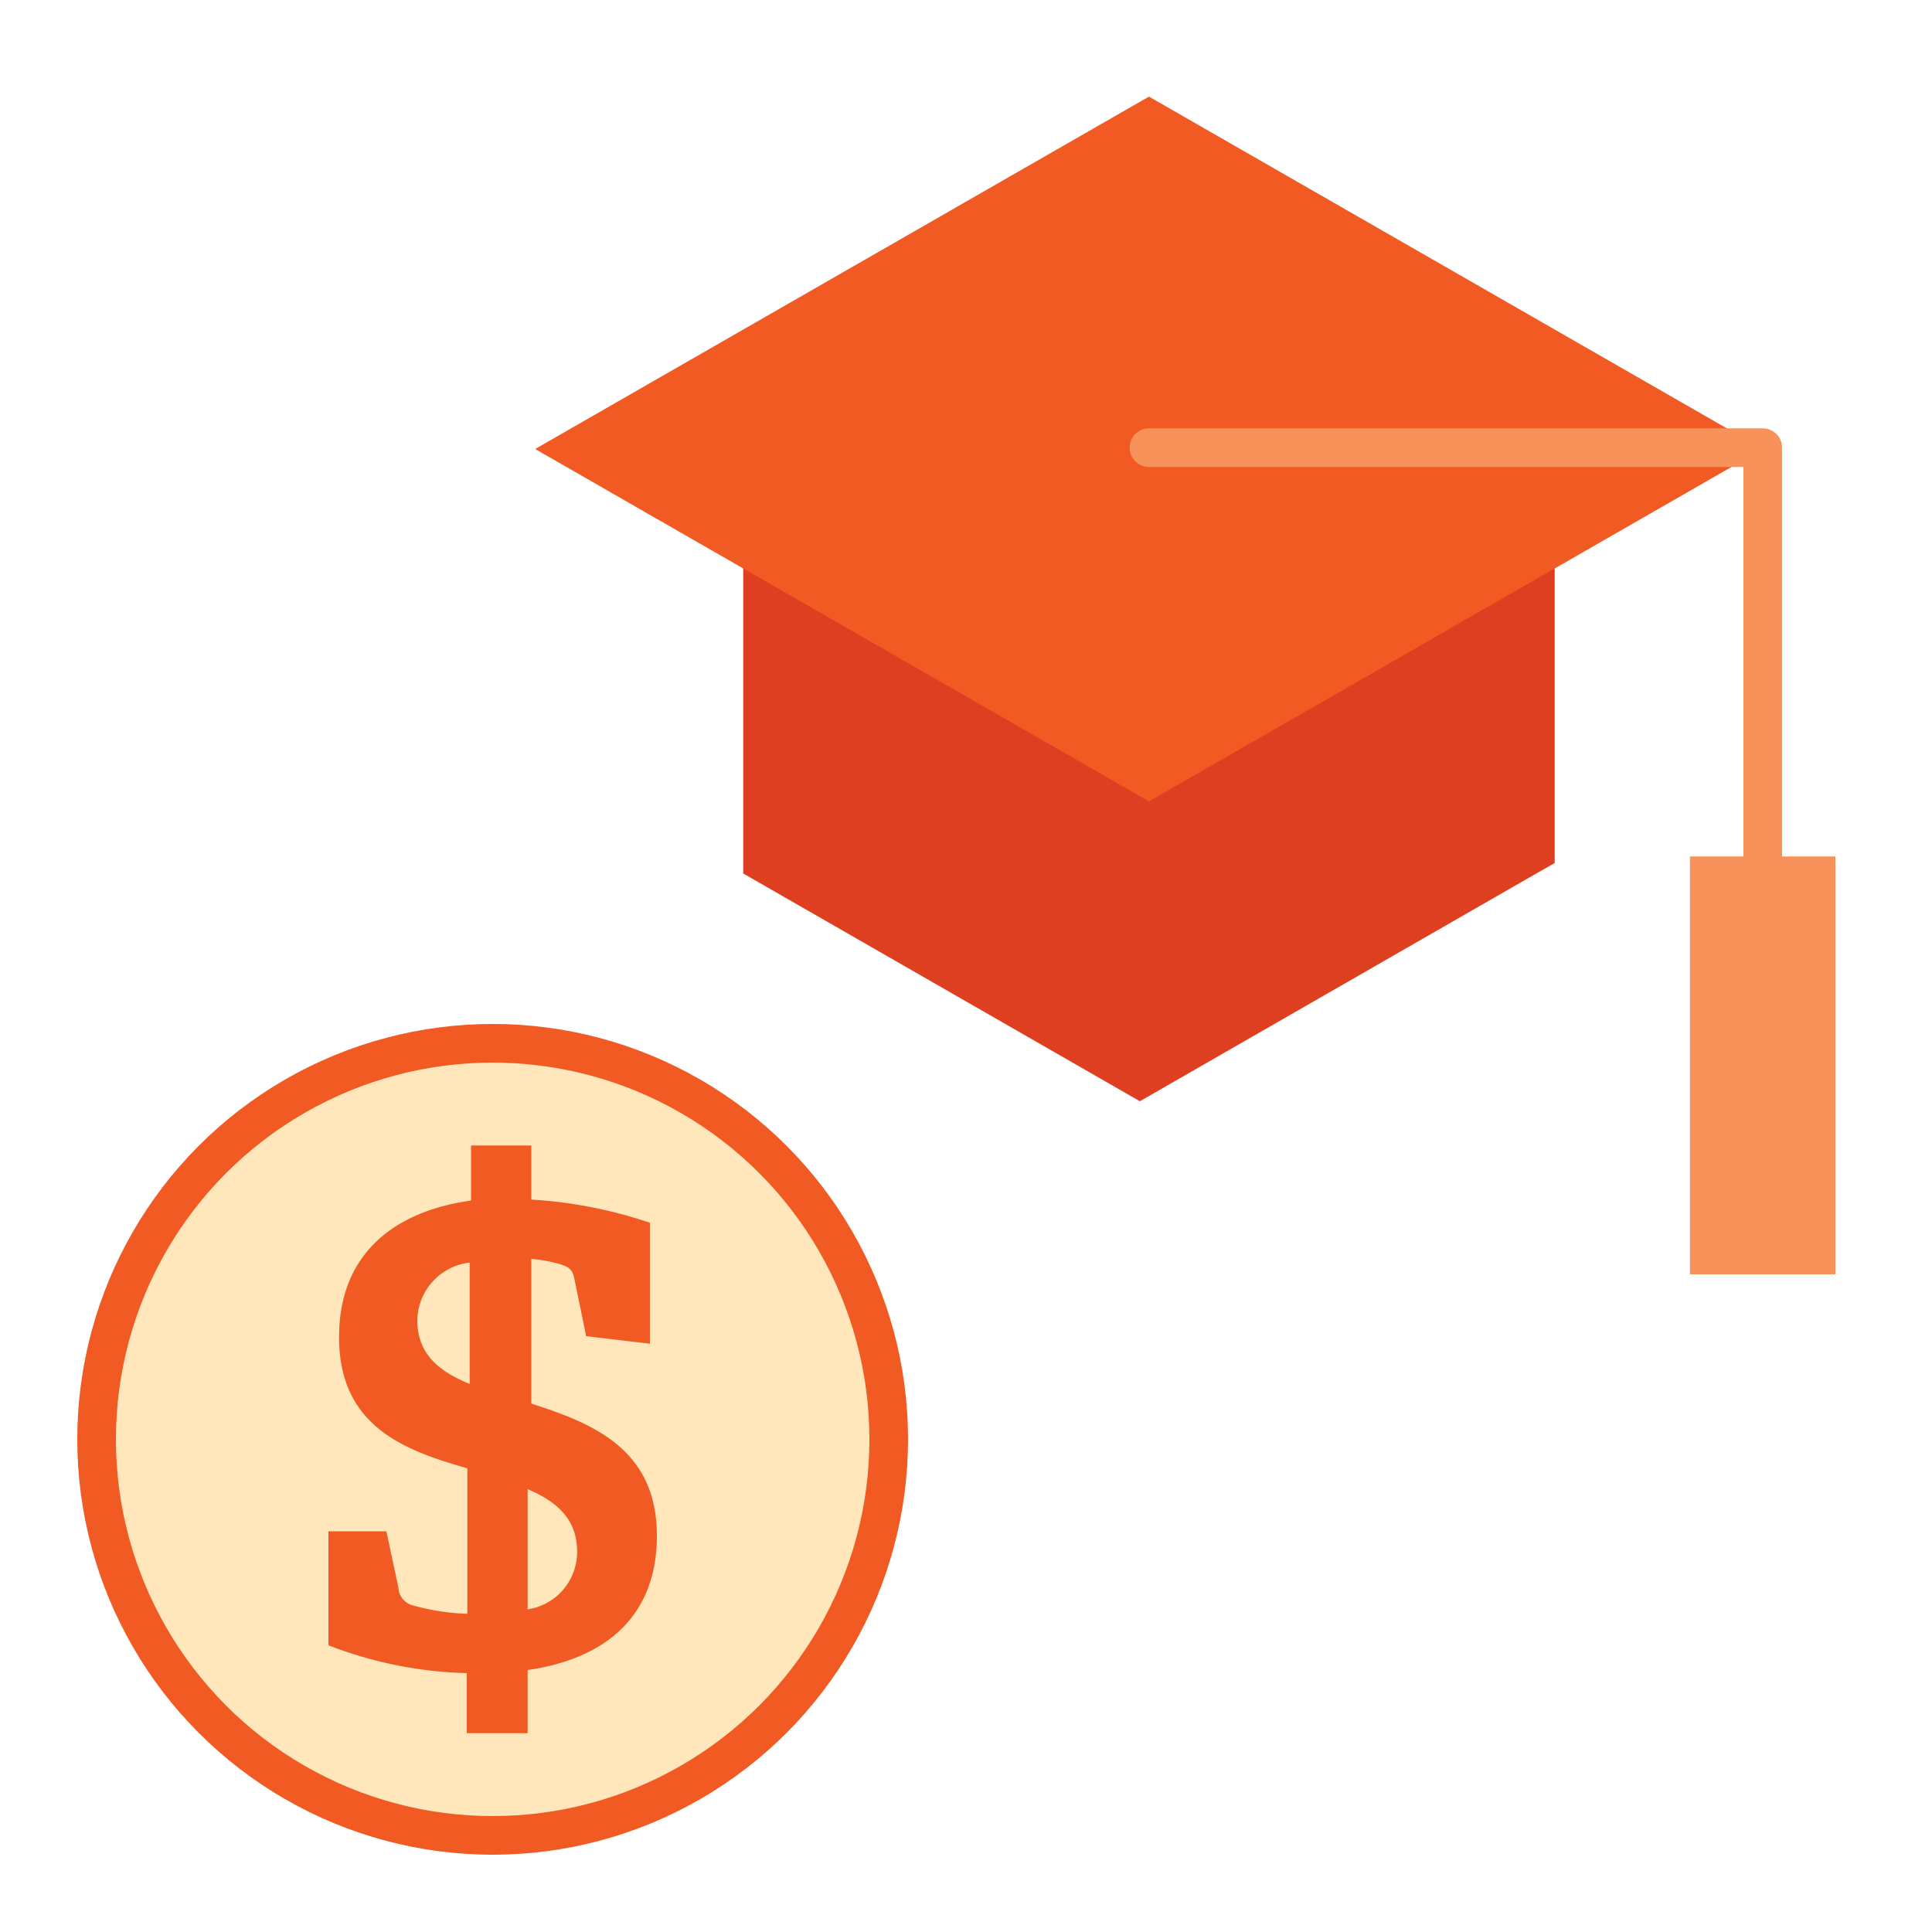
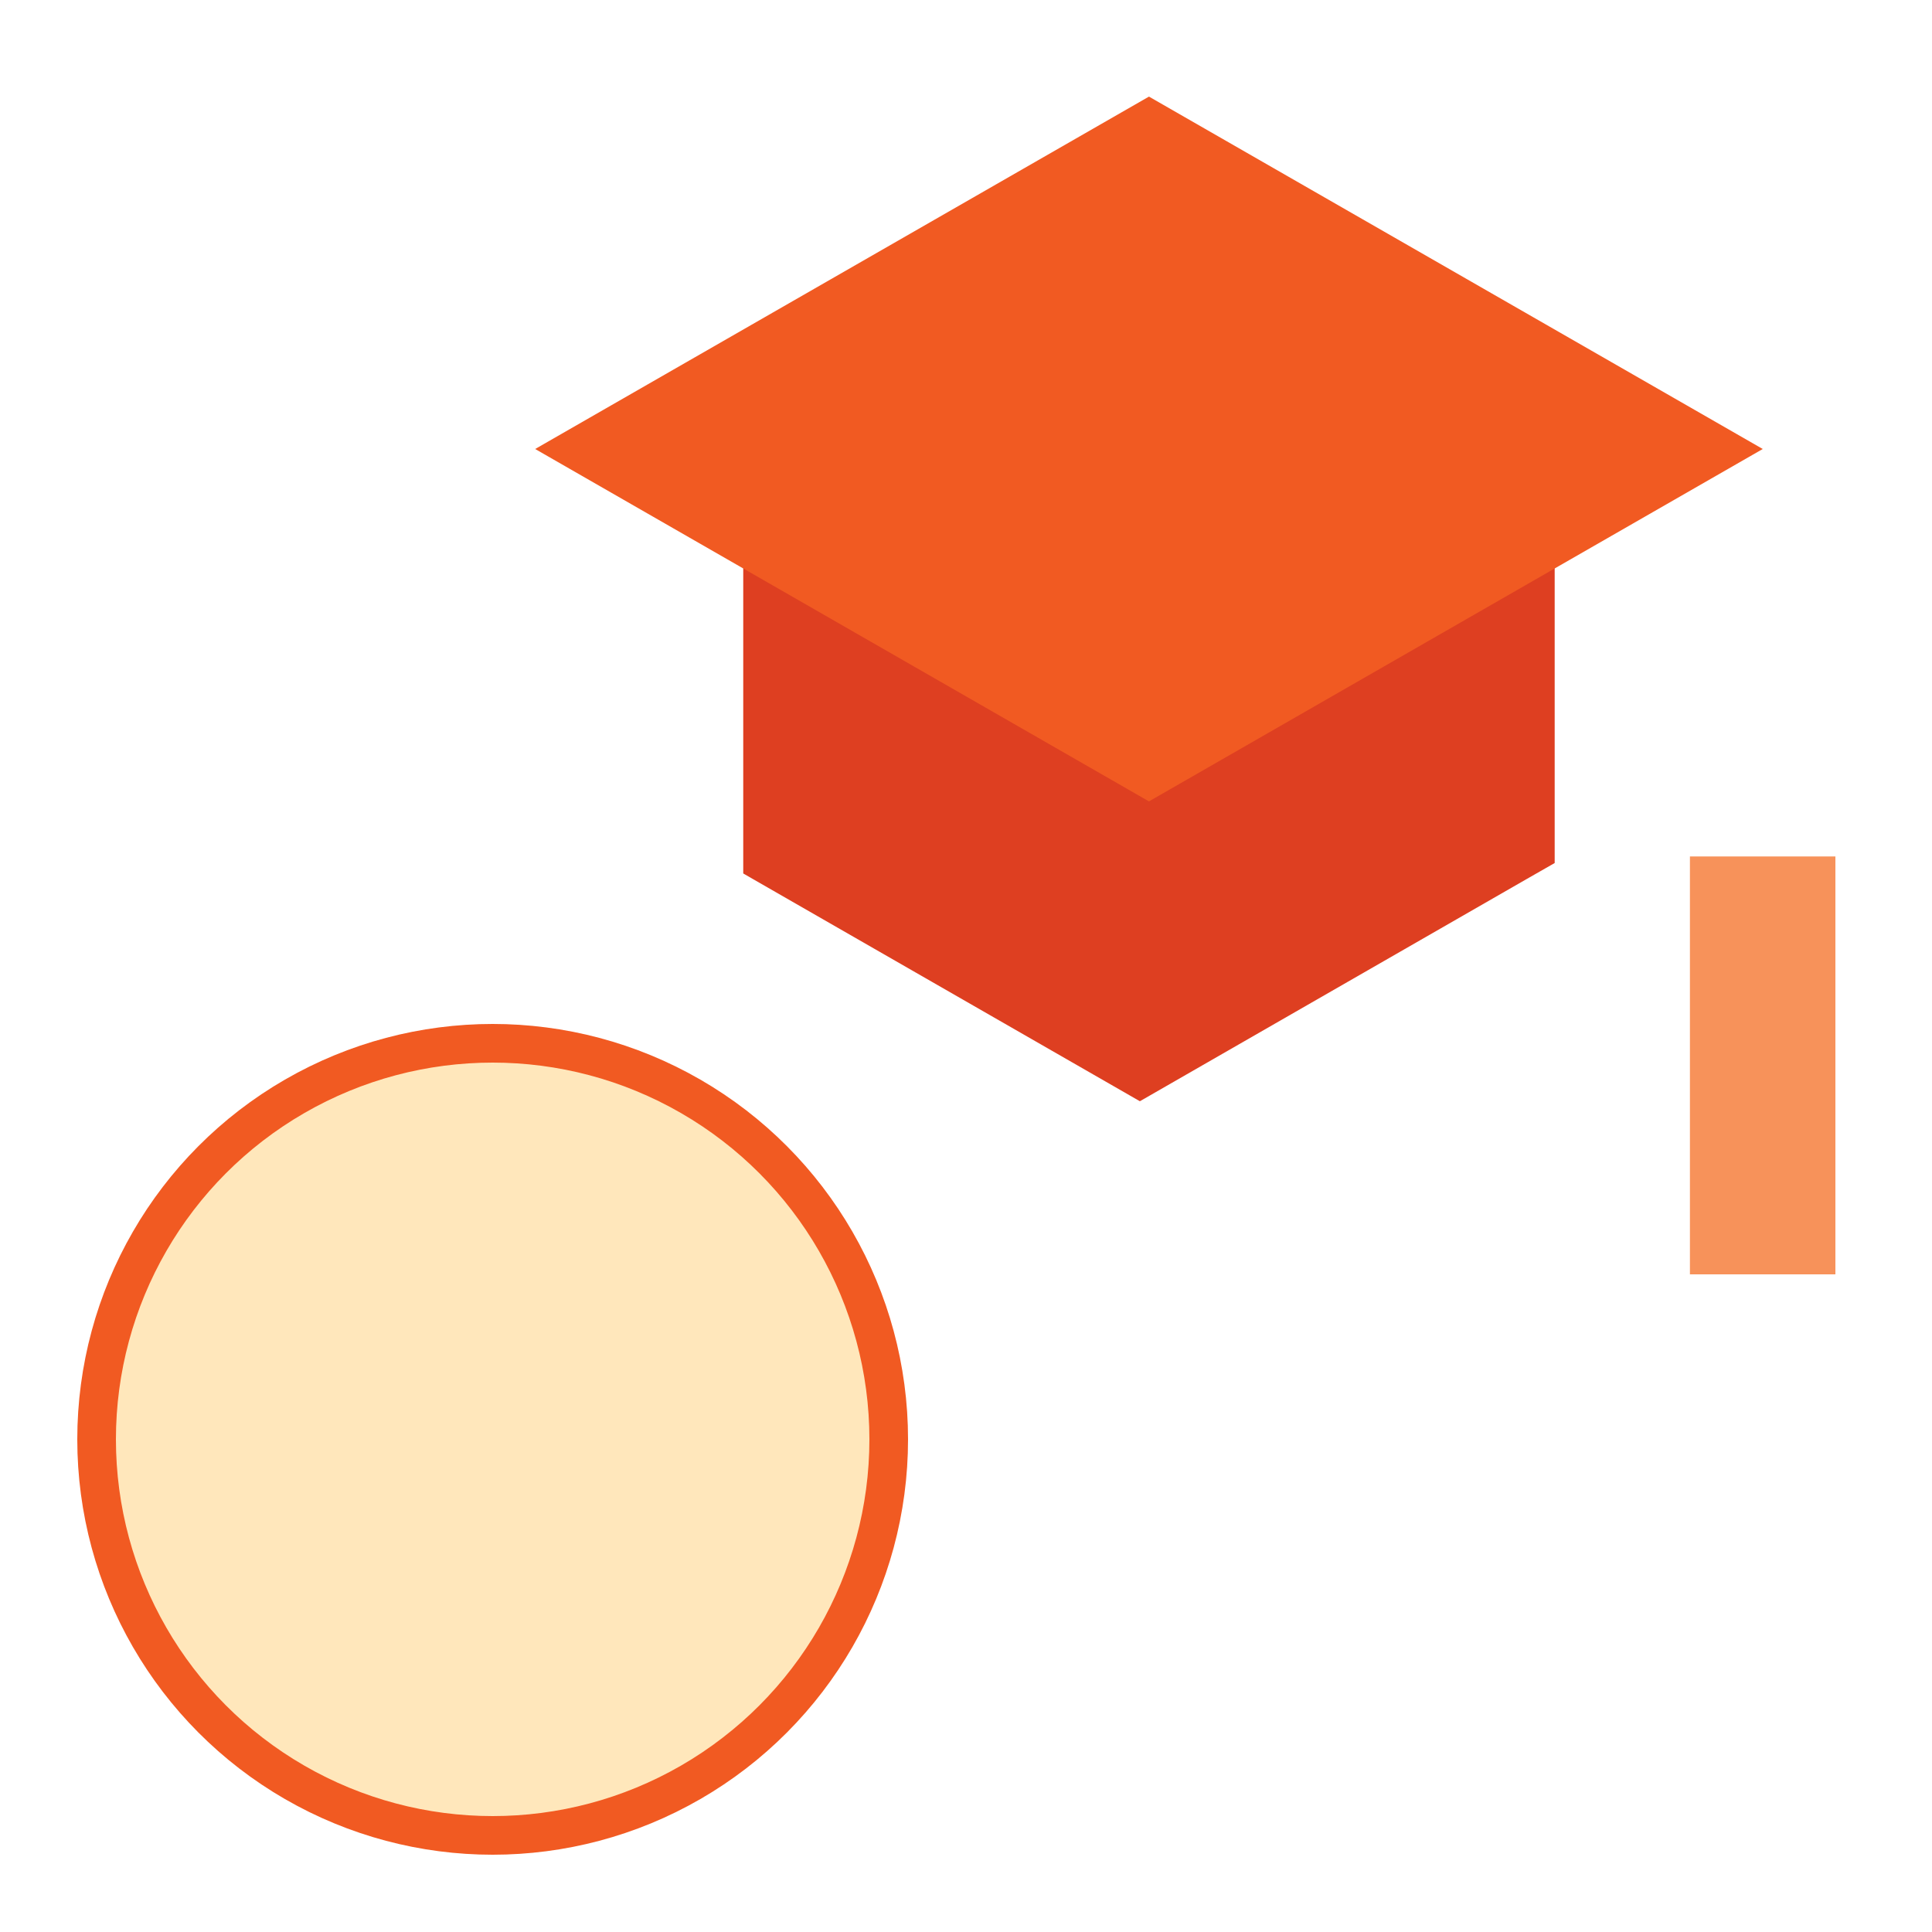
<svg xmlns="http://www.w3.org/2000/svg" viewBox="0 0 100 100">
  <defs>
    <style>.cls-1{fill:#de3f21;}.cls-2{fill:#ffe7bb;stroke:#f15a22;stroke-miterlimit:10;}.cls-2,.cls-4{stroke-linecap:round;stroke-width:2px;}.cls-3{fill:#f15a22;}.cls-4{fill:none;stroke:#f7925a;stroke-linejoin:round;}.cls-5{fill:#f7925a;}</style>
  </defs>
  <g id="front">
    <polygon class="cls-1" points="71.01 27.41 47 27.41 38.47 27.41 38.47 32.31 38.47 45.21 38.99 45.51 59 57 59 56.99 59 57 79 45.51 80.47 44.67 80.47 32.84 80.47 27.41 71.01 27.41" />
    <circle class="cls-2" cx="25.5" cy="74.5" r="20.5" />
-     <path class="cls-3" d="M27.31,86.44v3.27H24.16V86.6A21.23,21.23,0,0,1,17,85.16v-5.9h3l.62,2.91a1,1,0,0,0,.77.93,11.65,11.65,0,0,0,2.8.43V76c-3.26-.93-6.64-2.17-6.64-6.79,0-4.39,2.95-6.53,6.83-7.07V59.29H27.5v2.8a23.51,23.51,0,0,1,6.14,1.2v6.26l-3.3-.39-.59-2.87c-.11-.59-.27-.7-.77-.86a7.67,7.67,0,0,0-1.48-.27v7.49C30.68,73.67,34,75,34,79.49,34,83.65,31.35,85.86,27.31,86.44Zm-3-14.79v-6.3a3.06,3.06,0,0,0-2.71,3.07C21.64,70.13,22.76,71,24.35,71.65Zm3,5.43V83.3a3,3,0,0,0,2.56-3C29.87,78.6,28.78,77.7,27.31,77.08Z" />
    <polygon class="cls-3" points="91.24 23.24 59.47 5 59.47 5 27.7 23.24 59.47 41.48 59.47 41.48 59.47 41.48 91.24 23.24" />
-     <polyline class="cls-4" points="59.47 23.17 91.24 23.17 91.24 49.16" />
    <rect class="cls-5" x="87.47" y="44.33" width="7.53" height="21.63" />
  </g>
</svg>